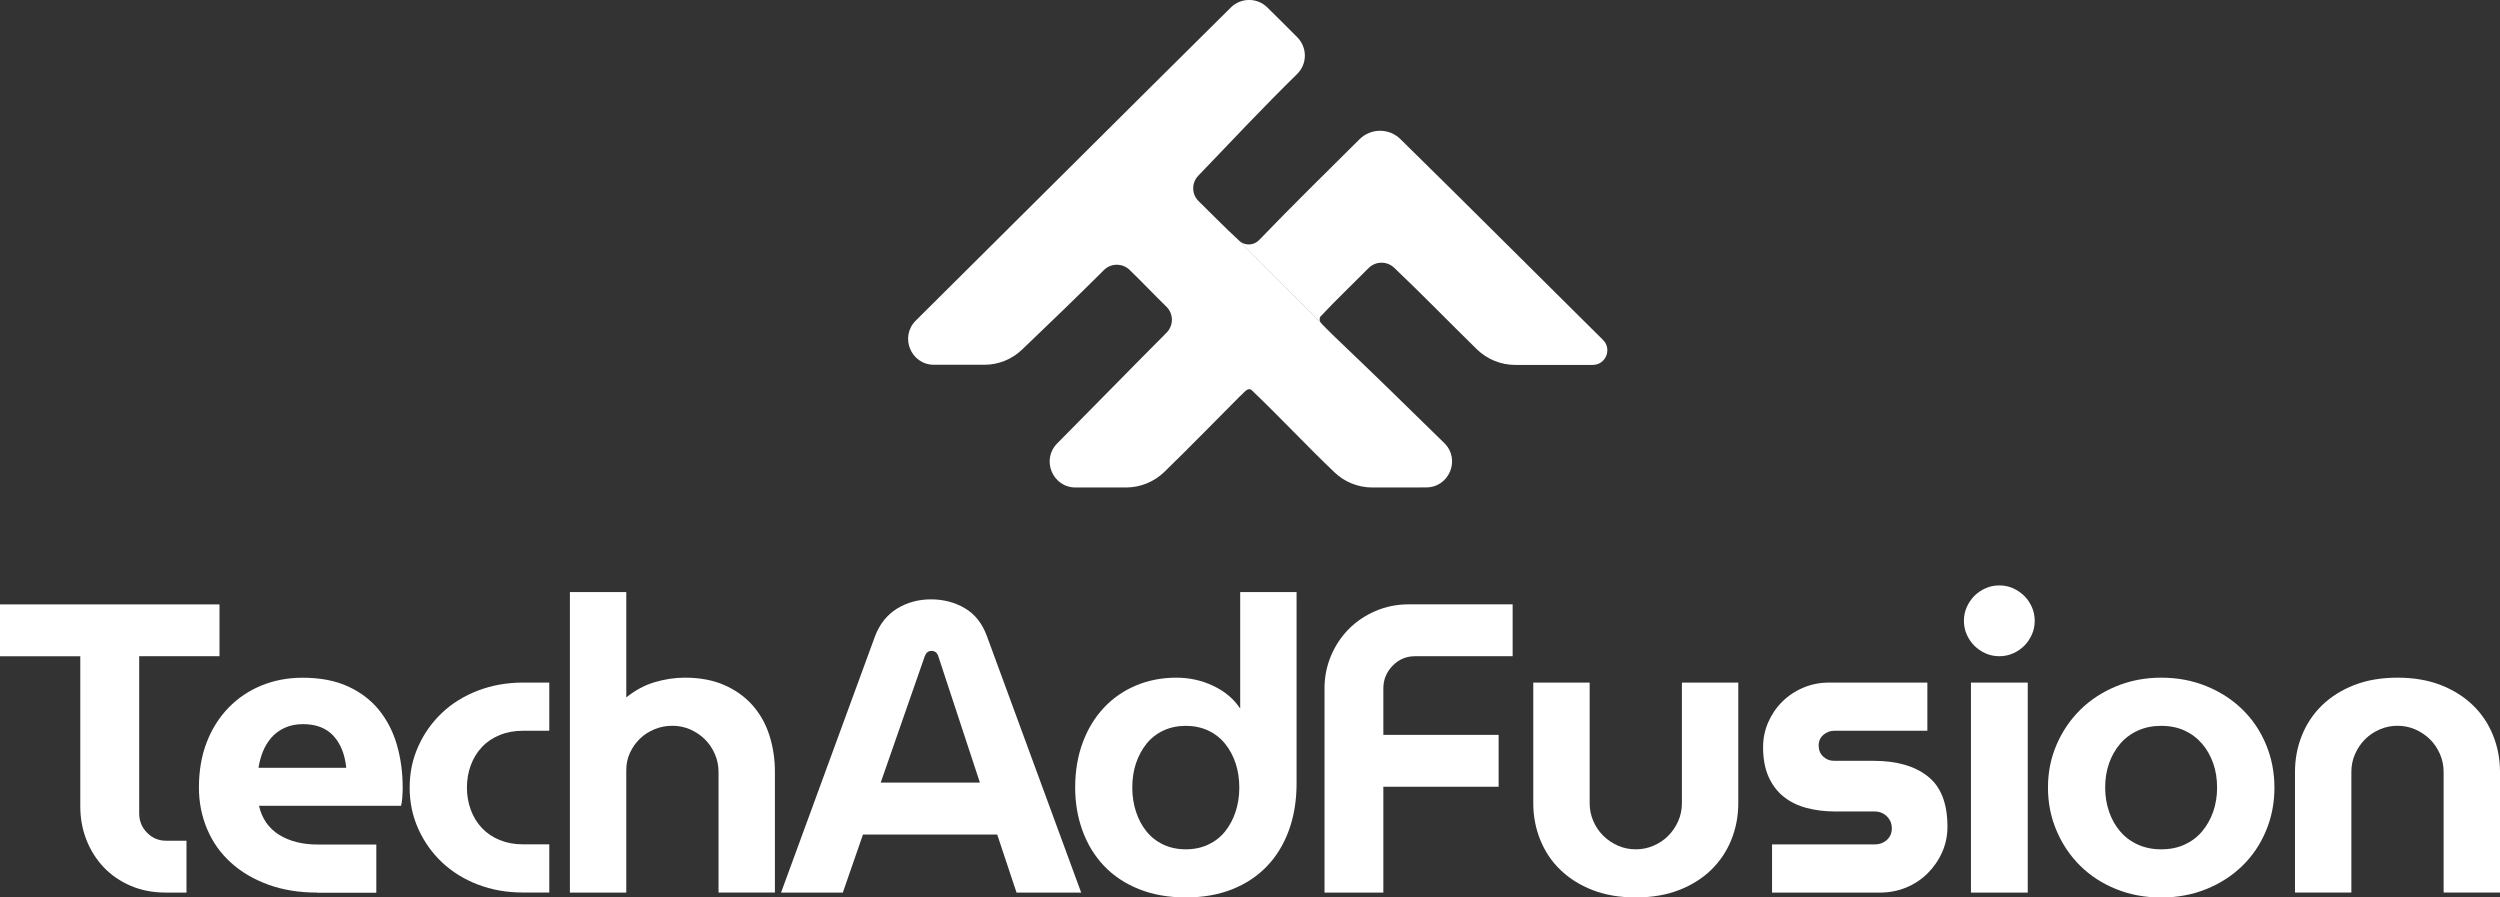
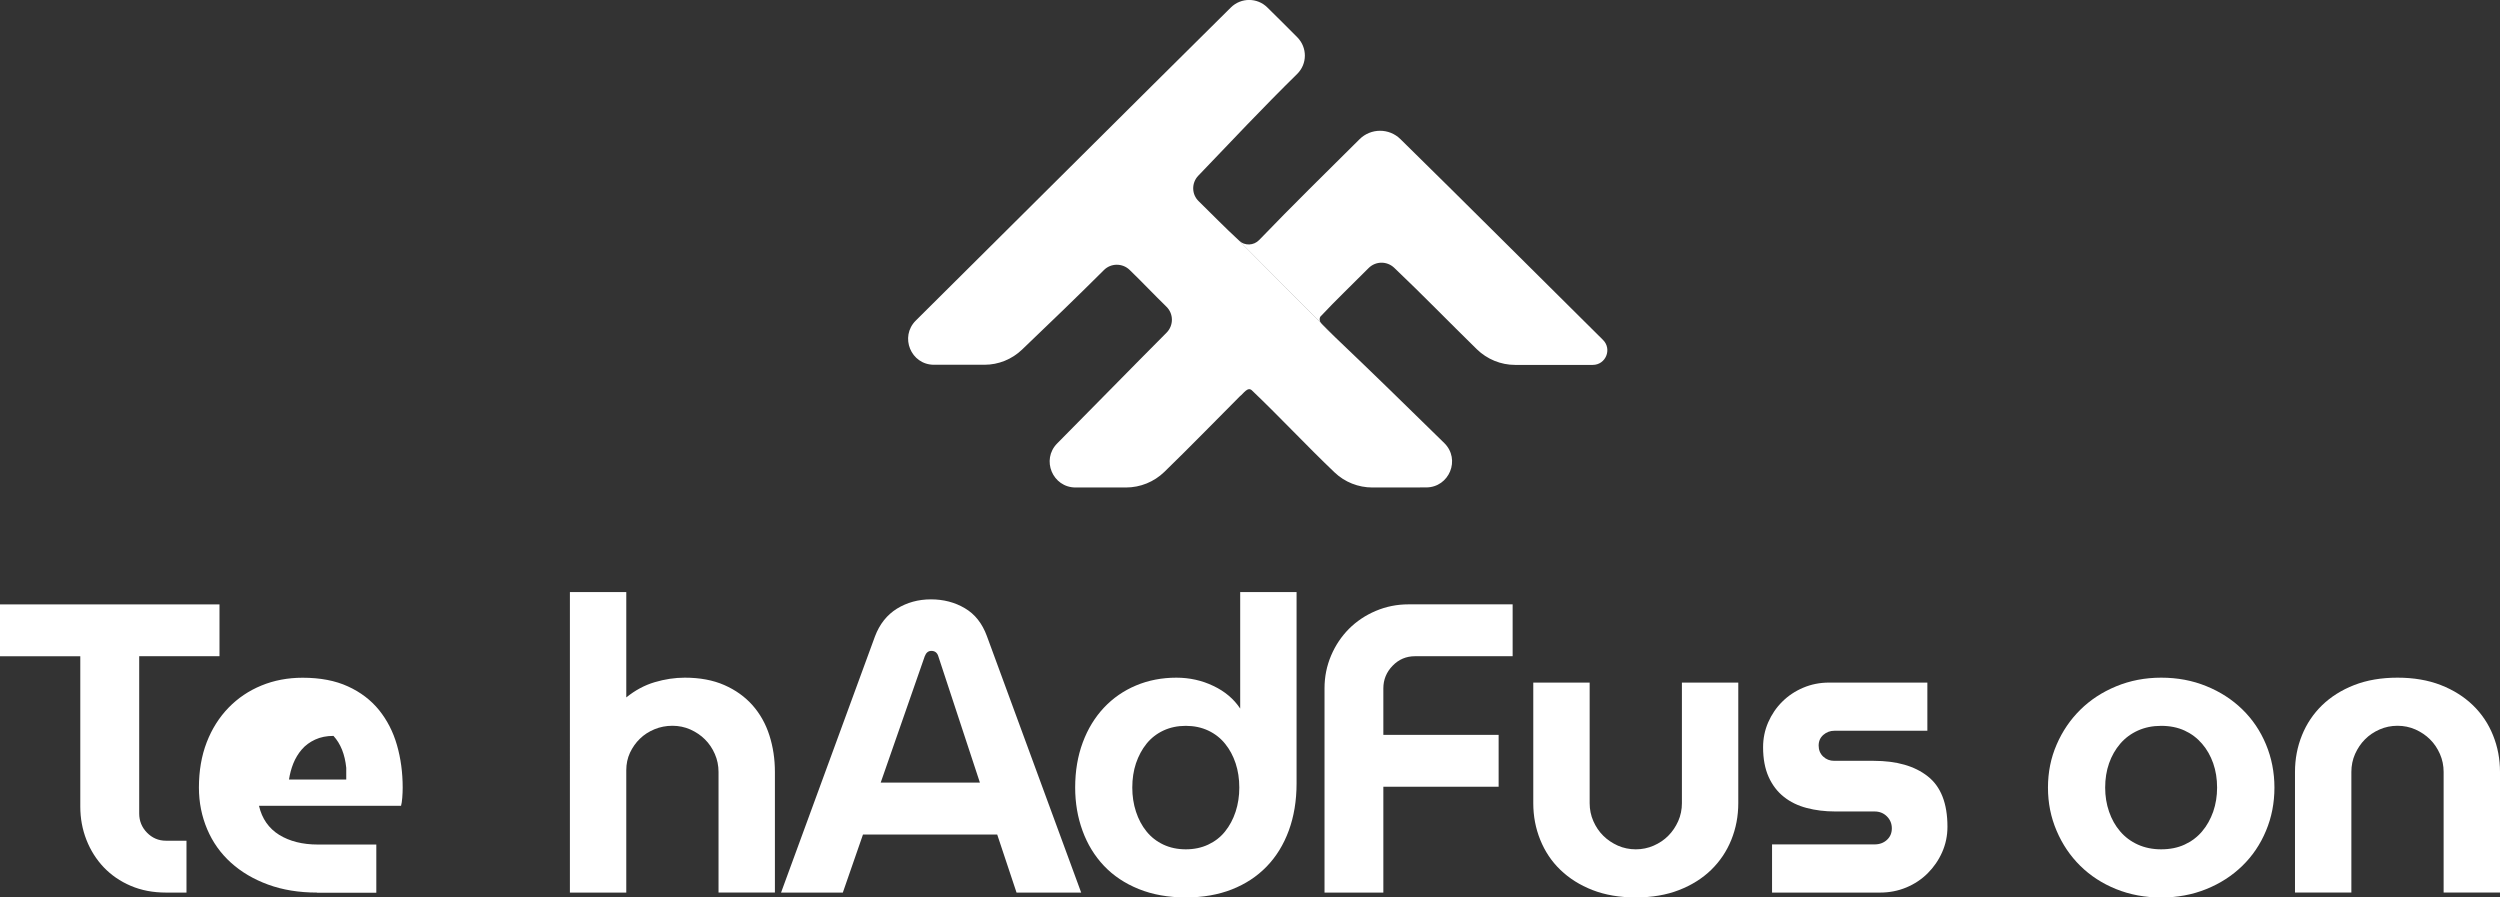
<svg xmlns="http://www.w3.org/2000/svg" id="Capa_1" x="0px" y="0px" viewBox="0 0 365.85 131.34" style="enable-background:new 0 0 365.85 131.34;" xml:space="preserve">
  <rect x="0" y="0" width="365.85" height="131.34" fill="#333333" stroke="none" />
  <style type="text/css">	.st0{fill:#FFFFFF;}</style>
  <g>
    <path class="st0" d="M32.12,88.44v7.59H20.37v23.02c0,1.08,0.38,2.02,1.14,2.8c0.76,0.78,1.69,1.18,2.77,1.18h3.01v7.59h-3.01  c-1.89,0-3.61-0.33-5.15-0.99c-1.55-0.66-2.86-1.57-3.95-2.71c-1.08-1.14-1.93-2.48-2.53-4.01c-0.6-1.53-0.9-3.15-0.9-4.88V96.04H0  v-7.59H32.12z" />
-     <path class="st0" d="M46.4,130.62c-2.65,0-5.04-0.39-7.17-1.17c-2.13-0.78-3.95-1.86-5.45-3.22c-1.51-1.37-2.66-2.99-3.46-4.88  c-0.8-1.89-1.21-3.92-1.21-6.09c0-2.45,0.38-4.66,1.14-6.63c0.76-1.97,1.83-3.65,3.19-5.06c1.37-1.41,2.97-2.49,4.82-3.25  c1.85-0.76,3.86-1.14,6.03-1.14c2.57,0,4.78,0.42,6.63,1.27c1.85,0.84,3.36,2,4.55,3.46c1.18,1.47,2.06,3.17,2.62,5.12  c0.56,1.95,0.84,4.03,0.84,6.24c0,0.44-0.02,0.92-0.06,1.45c-0.04,0.52-0.1,0.92-0.18,1.2H37.9c0.44,1.89,1.43,3.3,2.95,4.25  c1.53,0.94,3.41,1.42,5.66,1.42h8.56v7.05H46.4z M50.67,112.36c-0.2-1.97-0.82-3.52-1.87-4.67c-1.04-1.14-2.53-1.72-4.46-1.72  c-1,0-1.9,0.18-2.68,0.54c-0.78,0.36-1.44,0.84-1.96,1.45c-0.52,0.6-0.93,1.29-1.24,2.05c-0.3,0.76-0.51,1.55-0.63,2.35H50.67z" />
-     <path class="st0" d="M59.95,115.26c0-2.17,0.42-4.19,1.27-6.06c0.84-1.87,2-3.49,3.46-4.88c1.47-1.39,3.21-2.47,5.24-3.25  c2.03-0.78,4.23-1.18,6.6-1.18h3.86v7.05h-3.86c-1.25,0-2.38,0.21-3.4,0.63c-1.02,0.42-1.89,1-2.59,1.75  c-0.7,0.74-1.25,1.63-1.63,2.65c-0.38,1.02-0.57,2.12-0.57,3.28c0,1.17,0.19,2.26,0.57,3.28c0.38,1.02,0.92,1.91,1.63,2.65  c0.7,0.74,1.57,1.33,2.59,1.75c1.02,0.42,2.16,0.63,3.4,0.63h3.86v7.05h-3.86c-2.37,0-4.57-0.39-6.6-1.17  c-2.03-0.78-3.78-1.87-5.24-3.25c-1.47-1.39-2.62-3.01-3.46-4.88C60.37,119.44,59.95,117.42,59.95,115.26z" />
+     <path class="st0" d="M46.4,130.62c-2.65,0-5.04-0.39-7.17-1.17c-2.13-0.78-3.95-1.86-5.45-3.22c-1.51-1.37-2.66-2.99-3.46-4.88  c-0.8-1.89-1.21-3.92-1.21-6.09c0-2.45,0.38-4.66,1.14-6.63c0.76-1.97,1.83-3.65,3.19-5.06c1.37-1.41,2.97-2.49,4.82-3.25  c1.85-0.76,3.86-1.14,6.03-1.14c2.57,0,4.78,0.42,6.63,1.27c1.85,0.84,3.36,2,4.55,3.46c1.18,1.47,2.06,3.17,2.62,5.12  c0.56,1.95,0.84,4.03,0.84,6.24c0,0.44-0.02,0.92-0.06,1.45c-0.04,0.52-0.1,0.92-0.18,1.2H37.9c0.44,1.89,1.43,3.3,2.95,4.25  c1.53,0.94,3.41,1.42,5.66,1.42h8.56v7.05H46.4z M50.67,112.36c-0.2-1.97-0.82-3.52-1.87-4.67c-1,0-1.9,0.18-2.68,0.54c-0.78,0.36-1.44,0.84-1.96,1.45c-0.52,0.6-0.93,1.29-1.24,2.05c-0.3,0.76-0.51,1.55-0.63,2.35H50.67z" />
    <path class="st0" d="M91.65,86.64v15.42c1.29-1.04,2.67-1.79,4.16-2.23c1.49-0.44,2.95-0.66,4.4-0.66c2.21,0,4.14,0.36,5.78,1.08  c1.65,0.72,3.02,1.71,4.13,2.95c1.1,1.25,1.93,2.71,2.47,4.4c0.54,1.69,0.81,3.47,0.81,5.36v17.65h-8.25v-17.65  c0-0.92-0.18-1.8-0.54-2.62c-0.36-0.82-0.84-1.54-1.45-2.14c-0.6-0.6-1.32-1.08-2.14-1.45c-0.82-0.36-1.7-0.54-2.62-0.54  c-0.92,0-1.8,0.17-2.62,0.51c-0.82,0.34-1.54,0.8-2.14,1.39c-0.6,0.58-1.08,1.27-1.45,2.05c-0.36,0.78-0.54,1.64-0.54,2.56v17.9  h-8.25V86.64H91.65z" />
    <path class="st0" d="M128.04,93.14c0.68-1.81,1.76-3.16,3.22-4.07c1.47-0.9,3.12-1.36,4.97-1.36c1.85,0,3.5,0.43,4.97,1.3  c1.47,0.86,2.54,2.22,3.22,4.07l13.8,37.54h-9.46l-2.83-8.5h-19.64l-2.95,8.5h-9.04L128.04,93.14z M128.88,114.53h14.52l-6.09-18.5  c-0.16-0.52-0.5-0.78-1.02-0.78c-0.44,0-0.76,0.26-0.96,0.78L128.88,114.53z" />
    <path class="st0" d="M189.74,114.65c0,2.53-0.38,4.83-1.14,6.9c-0.76,2.07-1.85,3.83-3.25,5.27c-1.41,1.45-3.1,2.56-5.09,3.34  c-1.99,0.78-4.23,1.17-6.72,1.17c-2.57,0-4.87-0.41-6.9-1.23c-2.03-0.82-3.73-1.96-5.09-3.4c-1.37-1.45-2.41-3.15-3.13-5.12  c-0.72-1.97-1.08-4.08-1.08-6.33c0-2.41,0.37-4.61,1.11-6.6c0.74-1.99,1.78-3.68,3.1-5.09c1.33-1.41,2.89-2.49,4.7-3.25  c1.81-0.76,3.78-1.14,5.9-1.14c1.93,0,3.74,0.4,5.42,1.21c1.69,0.8,2.99,1.91,3.92,3.31V86.64h8.25V114.65z M181.36,115.26  c0-1.29-0.18-2.47-0.54-3.56c-0.36-1.08-0.87-2.04-1.54-2.86c-0.66-0.82-1.49-1.47-2.47-1.93c-0.98-0.46-2.08-0.69-3.28-0.69  c-1.2,0-2.3,0.23-3.28,0.69c-0.98,0.46-1.81,1.11-2.47,1.93c-0.66,0.82-1.17,1.78-1.54,2.86c-0.36,1.08-0.54,2.27-0.54,3.56  c0,1.25,0.18,2.42,0.54,3.52c0.36,1.1,0.87,2.07,1.54,2.89c0.66,0.82,1.49,1.47,2.47,1.93c0.98,0.46,2.08,0.69,3.28,0.69  c1.21,0,2.3-0.23,3.28-0.69c0.98-0.46,1.81-1.1,2.47-1.93c0.66-0.82,1.18-1.79,1.54-2.89C181.18,117.68,181.36,116.5,181.36,115.26  z" />
    <path class="st0" d="M193.83,130.62v-29.89c0-1.69,0.32-3.28,0.96-4.79c0.64-1.51,1.52-2.81,2.62-3.92c1.1-1.1,2.41-1.98,3.92-2.62  c1.51-0.64,3.1-0.96,4.79-0.96h15.24v7.59h-14.28c-1.29,0-2.38,0.46-3.28,1.39c-0.9,0.92-1.36,2.03-1.36,3.31v6.81h16.87v7.59  h-16.87v15.49H193.83z" />
    <path class="st0" d="M224.38,117.55V99.89h8.25v17.65c0,0.92,0.18,1.8,0.54,2.62c0.36,0.82,0.84,1.54,1.45,2.14  c0.6,0.6,1.32,1.08,2.14,1.45c0.82,0.36,1.7,0.54,2.62,0.54c0.92,0,1.8-0.18,2.62-0.54c0.82-0.36,1.54-0.84,2.14-1.45  c0.6-0.6,1.08-1.32,1.45-2.14c0.36-0.82,0.54-1.7,0.54-2.62V99.89h8.25v17.65c0,1.89-0.34,3.68-1.02,5.36  c-0.68,1.69-1.67,3.15-2.95,4.4c-1.29,1.25-2.85,2.23-4.7,2.95c-1.85,0.72-3.96,1.08-6.33,1.08c-2.37,0-4.48-0.36-6.33-1.08  c-1.85-0.72-3.41-1.71-4.7-2.95c-1.29-1.24-2.27-2.71-2.95-4.4C224.72,121.22,224.38,119.43,224.38,117.55z" />
    <path class="st0" d="M268.55,118.75c-1.49,0-2.87-0.17-4.16-0.51c-1.29-0.34-2.4-0.88-3.34-1.63c-0.94-0.74-1.69-1.72-2.23-2.92  c-0.54-1.21-0.81-2.65-0.81-4.34c0-1.29,0.25-2.5,0.75-3.65c0.5-1.14,1.18-2.15,2.05-3.01c0.86-0.86,1.89-1.55,3.07-2.05  c1.18-0.5,2.44-0.75,3.77-0.75h14.4v7.05h-13.62c-0.6,0-1.14,0.2-1.6,0.6c-0.46,0.4-0.69,0.92-0.69,1.57c0,0.64,0.22,1.18,0.66,1.6  c0.44,0.42,0.98,0.63,1.63,0.63h5.78c3.33,0,5.97,0.75,7.89,2.26c1.93,1.51,2.89,3.97,2.89,7.38c0,1.33-0.26,2.57-0.78,3.74  c-0.52,1.17-1.23,2.19-2.11,3.07c-0.88,0.88-1.93,1.58-3.13,2.08c-1.2,0.5-2.49,0.75-3.86,0.75h-15.79v-7.05h15  c0.72,0,1.33-0.22,1.81-0.66c0.48-0.44,0.72-1,0.72-1.69c0-0.68-0.24-1.27-0.72-1.75c-0.48-0.48-1.08-0.72-1.81-0.72H268.55z" />
-     <path class="st0" d="M287.4,90.85c0-0.72,0.14-1.4,0.42-2.02c0.28-0.62,0.65-1.16,1.11-1.63c0.46-0.46,1-0.83,1.63-1.11  c0.62-0.28,1.3-0.42,2.02-0.42s1.4,0.14,2.02,0.42c0.62,0.28,1.16,0.65,1.63,1.11c0.46,0.46,0.83,1,1.11,1.63  c0.28,0.62,0.42,1.3,0.42,2.02c0,0.72-0.14,1.4-0.42,2.02c-0.28,0.62-0.65,1.17-1.11,1.63c-0.46,0.46-1,0.83-1.63,1.11  c-0.62,0.28-1.3,0.42-2.02,0.42s-1.4-0.14-2.02-0.42c-0.62-0.28-1.17-0.65-1.63-1.11c-0.46-0.46-0.83-1-1.11-1.63  C287.54,92.25,287.4,91.58,287.4,90.85z M288.43,99.89h8.31v30.73h-8.31V99.89z" />
    <path class="st0" d="M299.7,115.26c0-2.25,0.42-4.35,1.27-6.3c0.84-1.95,2-3.65,3.46-5.09c1.47-1.45,3.21-2.59,5.24-3.43  c2.03-0.84,4.23-1.27,6.6-1.27c2.37,0,4.57,0.41,6.6,1.24c2.03,0.82,3.79,1.96,5.27,3.4c1.49,1.45,2.64,3.15,3.46,5.12  c0.82,1.97,1.24,4.08,1.24,6.33c0,2.25-0.41,4.36-1.24,6.33c-0.82,1.97-1.98,3.68-3.46,5.12c-1.49,1.45-3.24,2.58-5.27,3.4  c-2.03,0.82-4.23,1.23-6.6,1.23c-2.37,0-4.57-0.41-6.6-1.23c-2.03-0.82-3.78-1.96-5.24-3.4c-1.47-1.45-2.62-3.15-3.46-5.12  C300.12,119.61,299.7,117.51,299.7,115.26z M308.07,115.26c0,1.25,0.19,2.42,0.57,3.52c0.38,1.1,0.92,2.07,1.63,2.89  c0.7,0.82,1.57,1.47,2.59,1.93c1.02,0.46,2.16,0.69,3.4,0.69c1.29,0,2.43-0.23,3.43-0.69c1-0.46,1.86-1.1,2.56-1.93  c0.7-0.82,1.24-1.79,1.63-2.89c0.38-1.1,0.57-2.28,0.57-3.52c0-1.29-0.19-2.47-0.57-3.56c-0.38-1.08-0.92-2.04-1.63-2.86  c-0.7-0.82-1.56-1.47-2.56-1.93c-1-0.46-2.15-0.69-3.43-0.69c-1.25,0-2.38,0.23-3.4,0.69c-1.02,0.46-1.89,1.11-2.59,1.93  c-0.7,0.82-1.25,1.78-1.63,2.86C308.26,112.79,308.07,113.97,308.07,115.26z" />
    <path class="st0" d="M350.85,99.17c2.37,0,4.48,0.36,6.33,1.08c1.85,0.72,3.41,1.71,4.7,2.95c1.29,1.25,2.27,2.71,2.95,4.4  c0.68,1.69,1.02,3.47,1.02,5.36v17.65h-8.25v-17.65c0-0.92-0.18-1.8-0.54-2.62c-0.36-0.82-0.84-1.54-1.45-2.14  c-0.6-0.6-1.32-1.08-2.14-1.45c-0.82-0.36-1.7-0.54-2.62-0.54c-0.92,0-1.8,0.18-2.62,0.54c-0.82,0.36-1.54,0.84-2.14,1.45  c-0.6,0.6-1.08,1.32-1.45,2.14c-0.36,0.82-0.54,1.7-0.54,2.62v17.65h-8.25v-17.65c0-1.89,0.34-3.68,1.02-5.36  c0.68-1.69,1.67-3.15,2.95-4.4c1.29-1.24,2.85-2.23,4.7-2.95C346.37,99.53,348.48,99.17,350.85,99.17z" />
  </g>
  <g>
    <path class="st0" d="M194.18,48.22c0.41,0.39,0.81,0.78,1.22,1.17l-2.1-2.11C193.55,47.63,193.94,47.93,194.18,48.22z" />
    <path class="st0" d="M198.95,20.38c-4.92,4.89-9.87,9.74-14.68,14.74c-0.8,0.83-2.11,0.88-2.96,0.1v0l12,12.07  c-0.19-0.28-0.28-0.59-0.09-0.95c2.29-2.44,4.71-4.74,7.06-7.11c1.03-1.03,2.68-1.05,3.74-0.05c4.11,3.9,8.05,7.97,12.1,11.93  c1.5,1.46,3.51,2.29,5.6,2.29c3.79,0,7.57-0.01,11.36,0c1.91,0,2.86-2.31,1.5-3.66c-9.88-9.78-19.71-19.63-29.63-29.37  C203.29,18.72,200.61,18.73,198.95,20.38z" />
    <path class="st0" d="M175.35,25.72c4.79-5,9.53-10.04,14.47-14.89c1.5-1.47,1.51-3.86,0.04-5.36c-1.45-1.48-2.93-2.92-4.4-4.38  c-1.47-1.46-3.85-1.46-5.33,0c-15.4,15.25-30.73,30.56-46.11,45.82c-2.4,2.38-0.72,6.47,2.66,6.47c2.46,0,4.93,0.01,7.39,0  c2.05,0,4.02-0.8,5.5-2.22c4.03-3.85,8.04-7.71,11.98-11.64c1.03-1.03,2.71-1.03,3.75-0.03c1.83,1.77,3.58,3.62,5.4,5.4  c1.06,1.03,1.06,2.74,0.02,3.79c-5.36,5.38-10.66,10.82-16.01,16.21c-2.37,2.39-0.67,6.45,2.69,6.45c2.46,0,4.92,0,7.38,0  c2.09,0,4.1-0.82,5.6-2.27c3.75-3.64,7.39-7.39,11.08-11.09c0.5-0.35,1.15-1.52,1.81-0.79c4.09,3.9,7.94,8.05,12.04,11.95  c1.49,1.42,3.47,2.2,5.53,2.2c2.62,0,5.24-0.01,7.86-0.01c3.39,0,5.08-4.11,2.66-6.49c-5.29-5.19-10.59-10.37-15.95-15.47l2.28,2.3  l-2.28-2.3c-0.41-0.39-0.81-0.78-1.22-1.17c-0.24-0.29-0.64-0.6-0.88-0.94l-12-12.07c-2.02-1.85-3.92-3.82-5.88-5.73  C174.37,28.46,174.34,26.78,175.35,25.72z" />
  </g>
</svg>